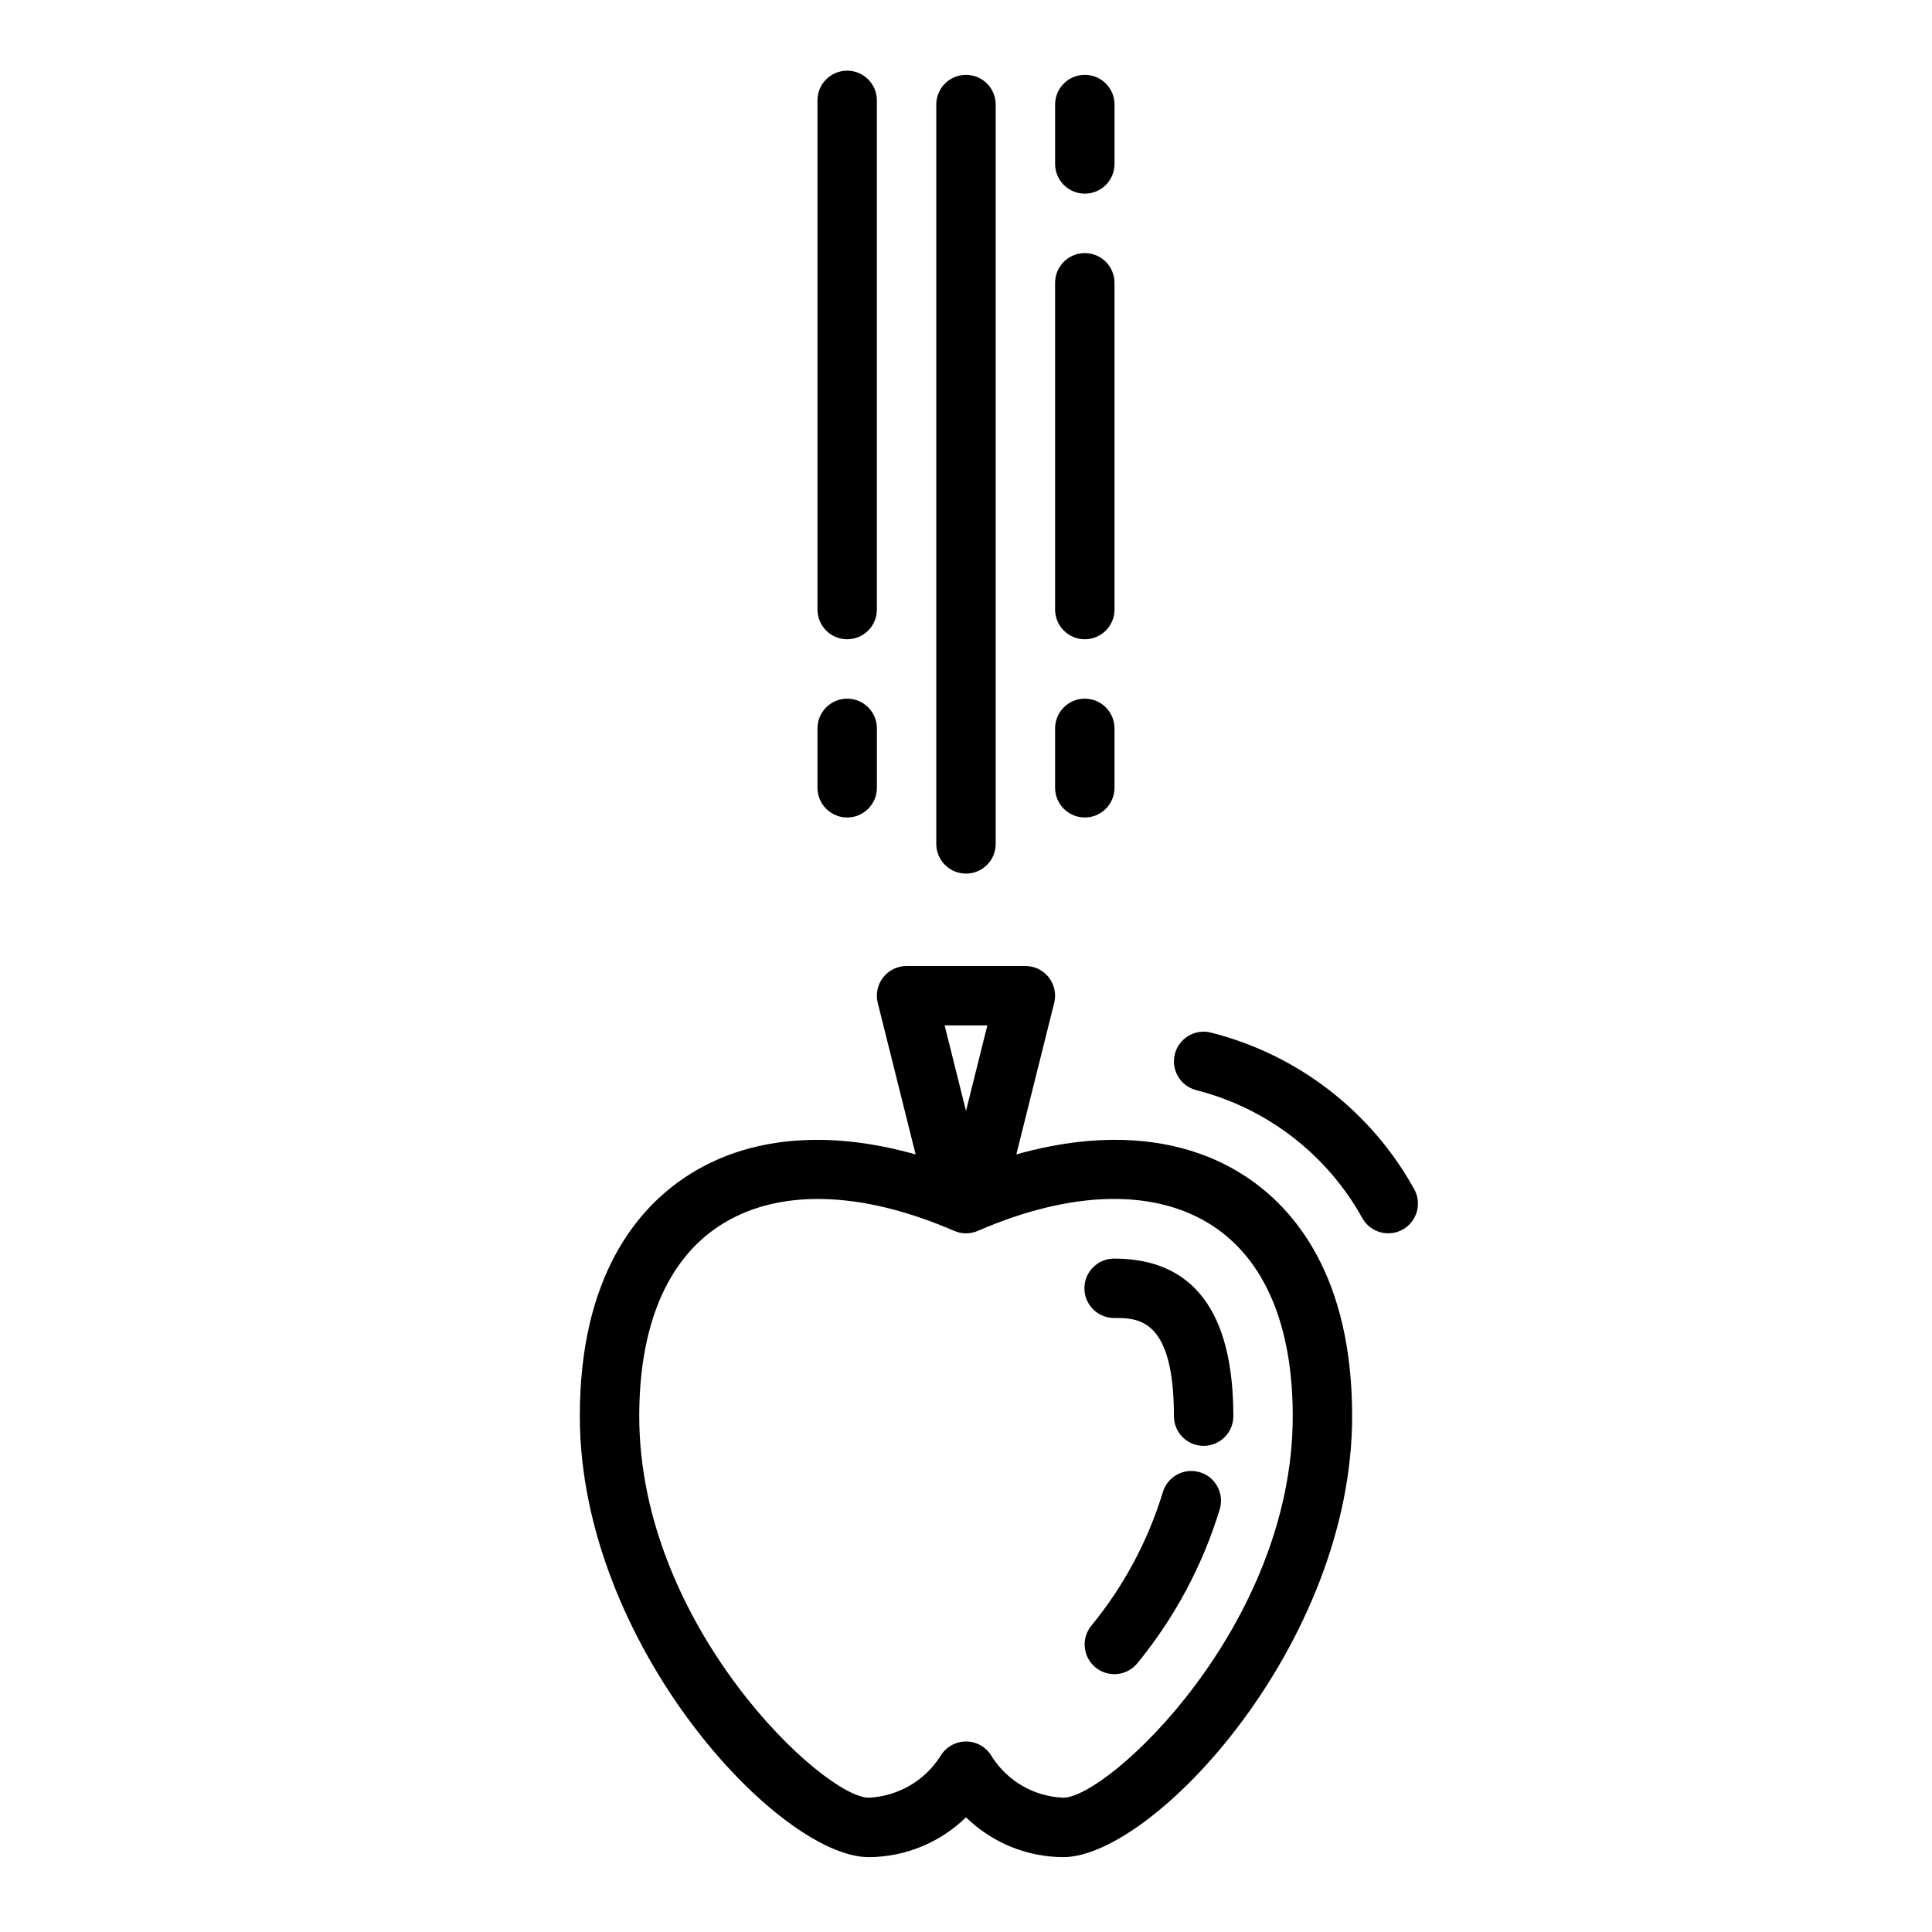
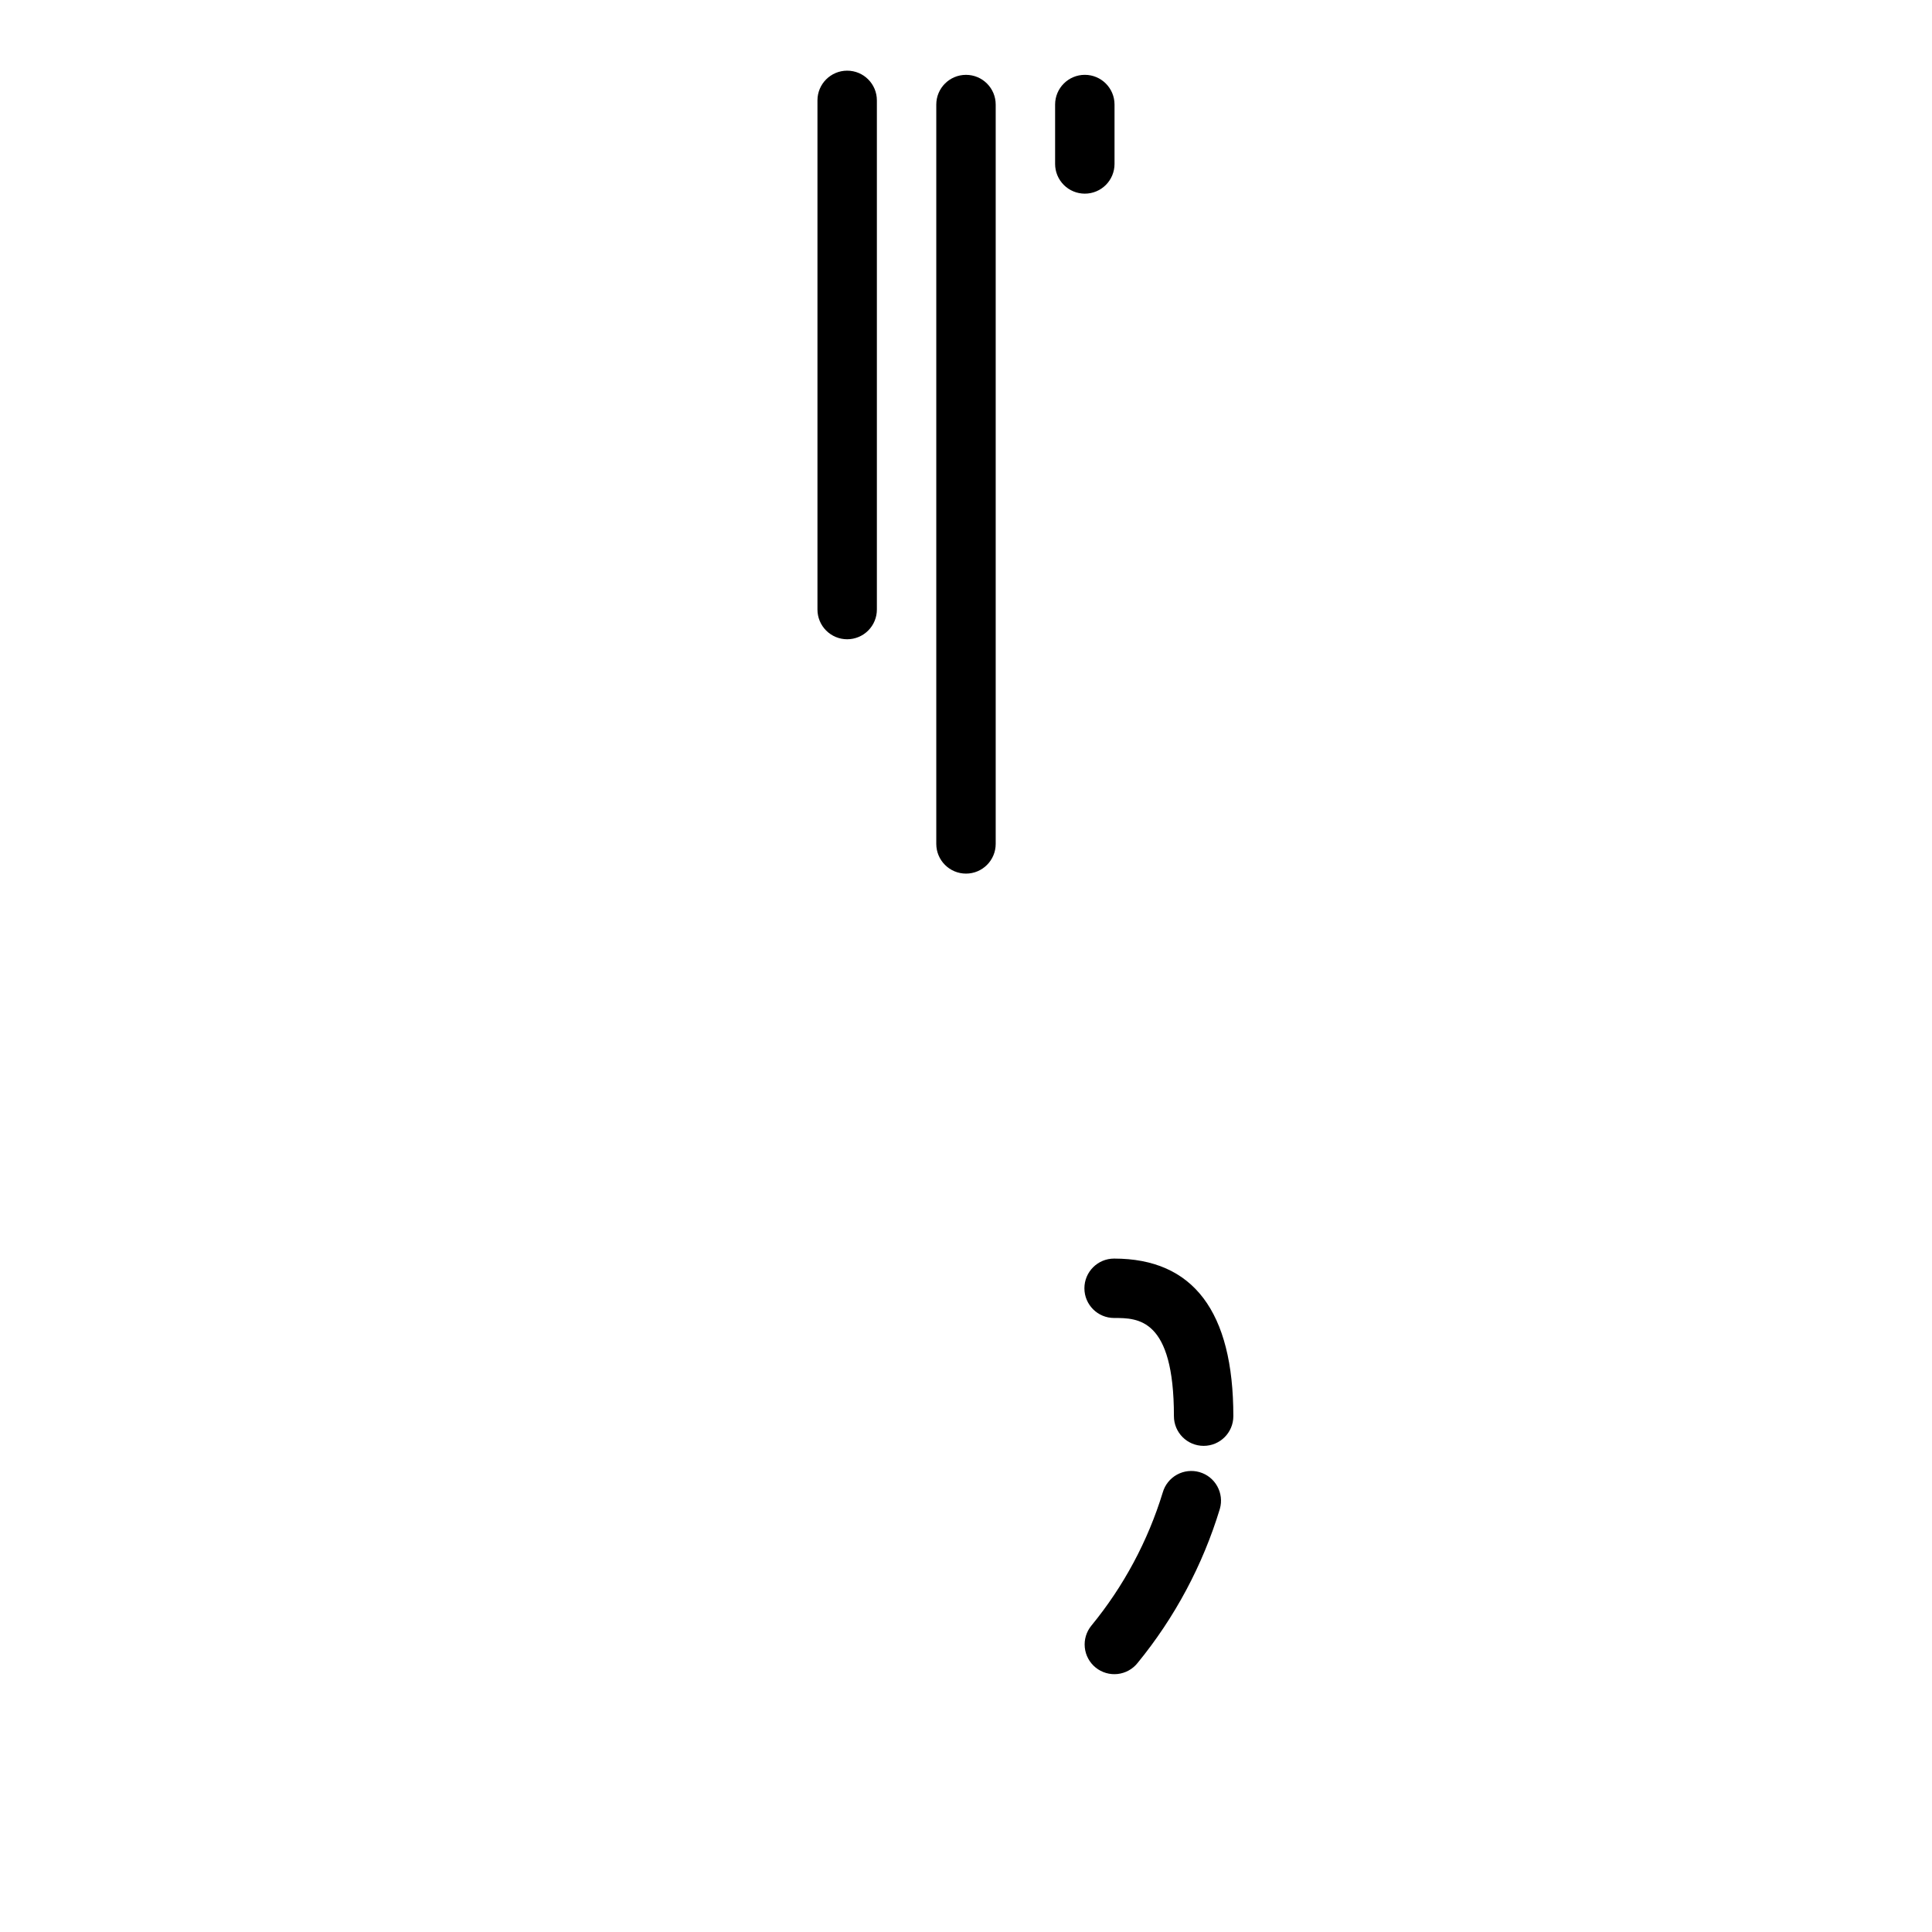
<svg xmlns="http://www.w3.org/2000/svg" fill="#000000" width="800px" height="800px" version="1.1" viewBox="144 144 512 512">
  <g>
    <path d="m461.89 534.13c-2.008-0.578-4.16-0.336-5.988 0.672-1.828 1.008-3.18 2.703-3.758 4.711-3.941 12.883-10.363 24.871-18.91 35.289-1.332 1.621-1.965 3.711-1.75 5.797 0.211 2.09 1.25 4.008 2.883 5.328 1.633 1.316 3.727 1.93 5.812 1.699 2.09-0.23 3.996-1.285 5.301-2.93 9.863-12.051 17.266-25.918 21.793-40.816 1.203-4.18-1.207-8.543-5.383-9.75z" />
    <path d="m439.25 493.28c6.312 0 15.852 0 15.852 26.016 0 4.348 3.527 7.871 7.875 7.871 4.348 0 7.871-3.523 7.871-7.871 0-27.711-10.633-41.758-31.598-41.758-4.348 0-7.871 3.523-7.871 7.871s3.523 7.871 7.871 7.871z" />
    <path d="m407.87 367.64v-195.93c0-4.348-3.523-7.875-7.871-7.875s-7.875 3.527-7.875 7.875v195.93c0 4.348 3.527 7.875 7.875 7.875s7.871-3.527 7.871-7.875z" />
    <path d="m368.51 313.41c2.086 0 4.09-0.828 5.566-2.305 1.477-1.477 2.305-3.481 2.305-5.566v-134.94c0-4.348-3.523-7.871-7.871-7.871-4.348 0-7.875 3.523-7.875 7.871v134.94c0 2.086 0.832 4.09 2.309 5.566 1.477 1.477 3.477 2.305 5.566 2.305z" />
-     <path d="m360.64 352.77c0 4.348 3.527 7.871 7.875 7.871 4.348 0 7.871-3.523 7.871-7.871v-15.742c0-4.348-3.523-7.875-7.871-7.875-4.348 0-7.875 3.527-7.875 7.875z" />
-     <path d="m423.61 305.54c0 4.348 3.527 7.871 7.875 7.871 4.348 0 7.871-3.523 7.871-7.871v-86.594c0-4.348-3.523-7.871-7.871-7.871-4.348 0-7.875 3.523-7.875 7.871z" />
-     <path d="m423.61 352.77c0 4.348 3.527 7.871 7.875 7.871 4.348 0 7.871-3.523 7.871-7.871v-15.742c0-4.348-3.523-7.875-7.871-7.875-4.348 0-7.875 3.527-7.875 7.875z" />
-     <path d="m505.07 466.89c2.168 3.769 6.977 5.07 10.75 2.906 3.769-2.164 5.07-6.977 2.906-10.746-11.445-20.637-30.918-35.621-53.797-41.398-4.211-1.078-8.5 1.461-9.578 5.676-1.078 4.211 1.461 8.5 5.676 9.578 18.742 4.758 34.684 17.059 44.043 33.984z" />
-     <path d="m297.66 519.29c0 60.363 52.652 116.87 76.574 116.87 9.629-0.043 18.867-3.828 25.762-10.551 6.891 6.723 16.129 10.508 25.758 10.551 23.922 0 76.578-56.504 76.578-116.87 0-37.184-15.375-55.082-28.27-63.547-16.098-10.566-37.266-12.434-60.723-5.812l10.035-40.156v0.004c0.586-2.352 0.059-4.844-1.434-6.754-1.492-1.91-3.777-3.027-6.203-3.027h-31.488c-2.422 0-4.711 1.117-6.203 3.027-1.492 1.91-2.019 4.402-1.434 6.754l10.039 40.156c-23.457-6.621-44.621-4.758-60.723 5.812-12.895 8.461-28.27 26.359-28.27 63.543zm108-103.55-5.66 22.652-5.664-22.652zm-71.09 53.168c15.23-9.988 37.355-9.52 62.297 1.289v-0.004c1.996 0.871 4.266 0.871 6.266 0 24.945-10.816 47.074-11.281 62.297-1.289 13.844 9.094 21.16 26.512 21.16 50.387 0 55.695-48.906 101.12-60.832 101.12-7.731-0.316-14.812-4.414-18.941-10.957-1.406-2.438-4.004-3.941-6.816-3.941-2.816 0-5.414 1.504-6.82 3.941-4.168 6.504-11.227 10.59-18.941 10.957-11.926 0-60.832-45.426-60.832-101.12 0-23.875 7.32-41.293 21.164-50.383z" />
    <path d="m431.49 195.32c2.086 0 4.09-0.828 5.566-2.305 1.473-1.477 2.305-3.477 2.305-5.566v-15.742c0-4.348-3.523-7.875-7.871-7.875-4.348 0-7.875 3.527-7.875 7.875v15.742c0 2.09 0.832 4.09 2.309 5.566 1.477 1.477 3.477 2.305 5.566 2.305z" />
  </g>
</svg>